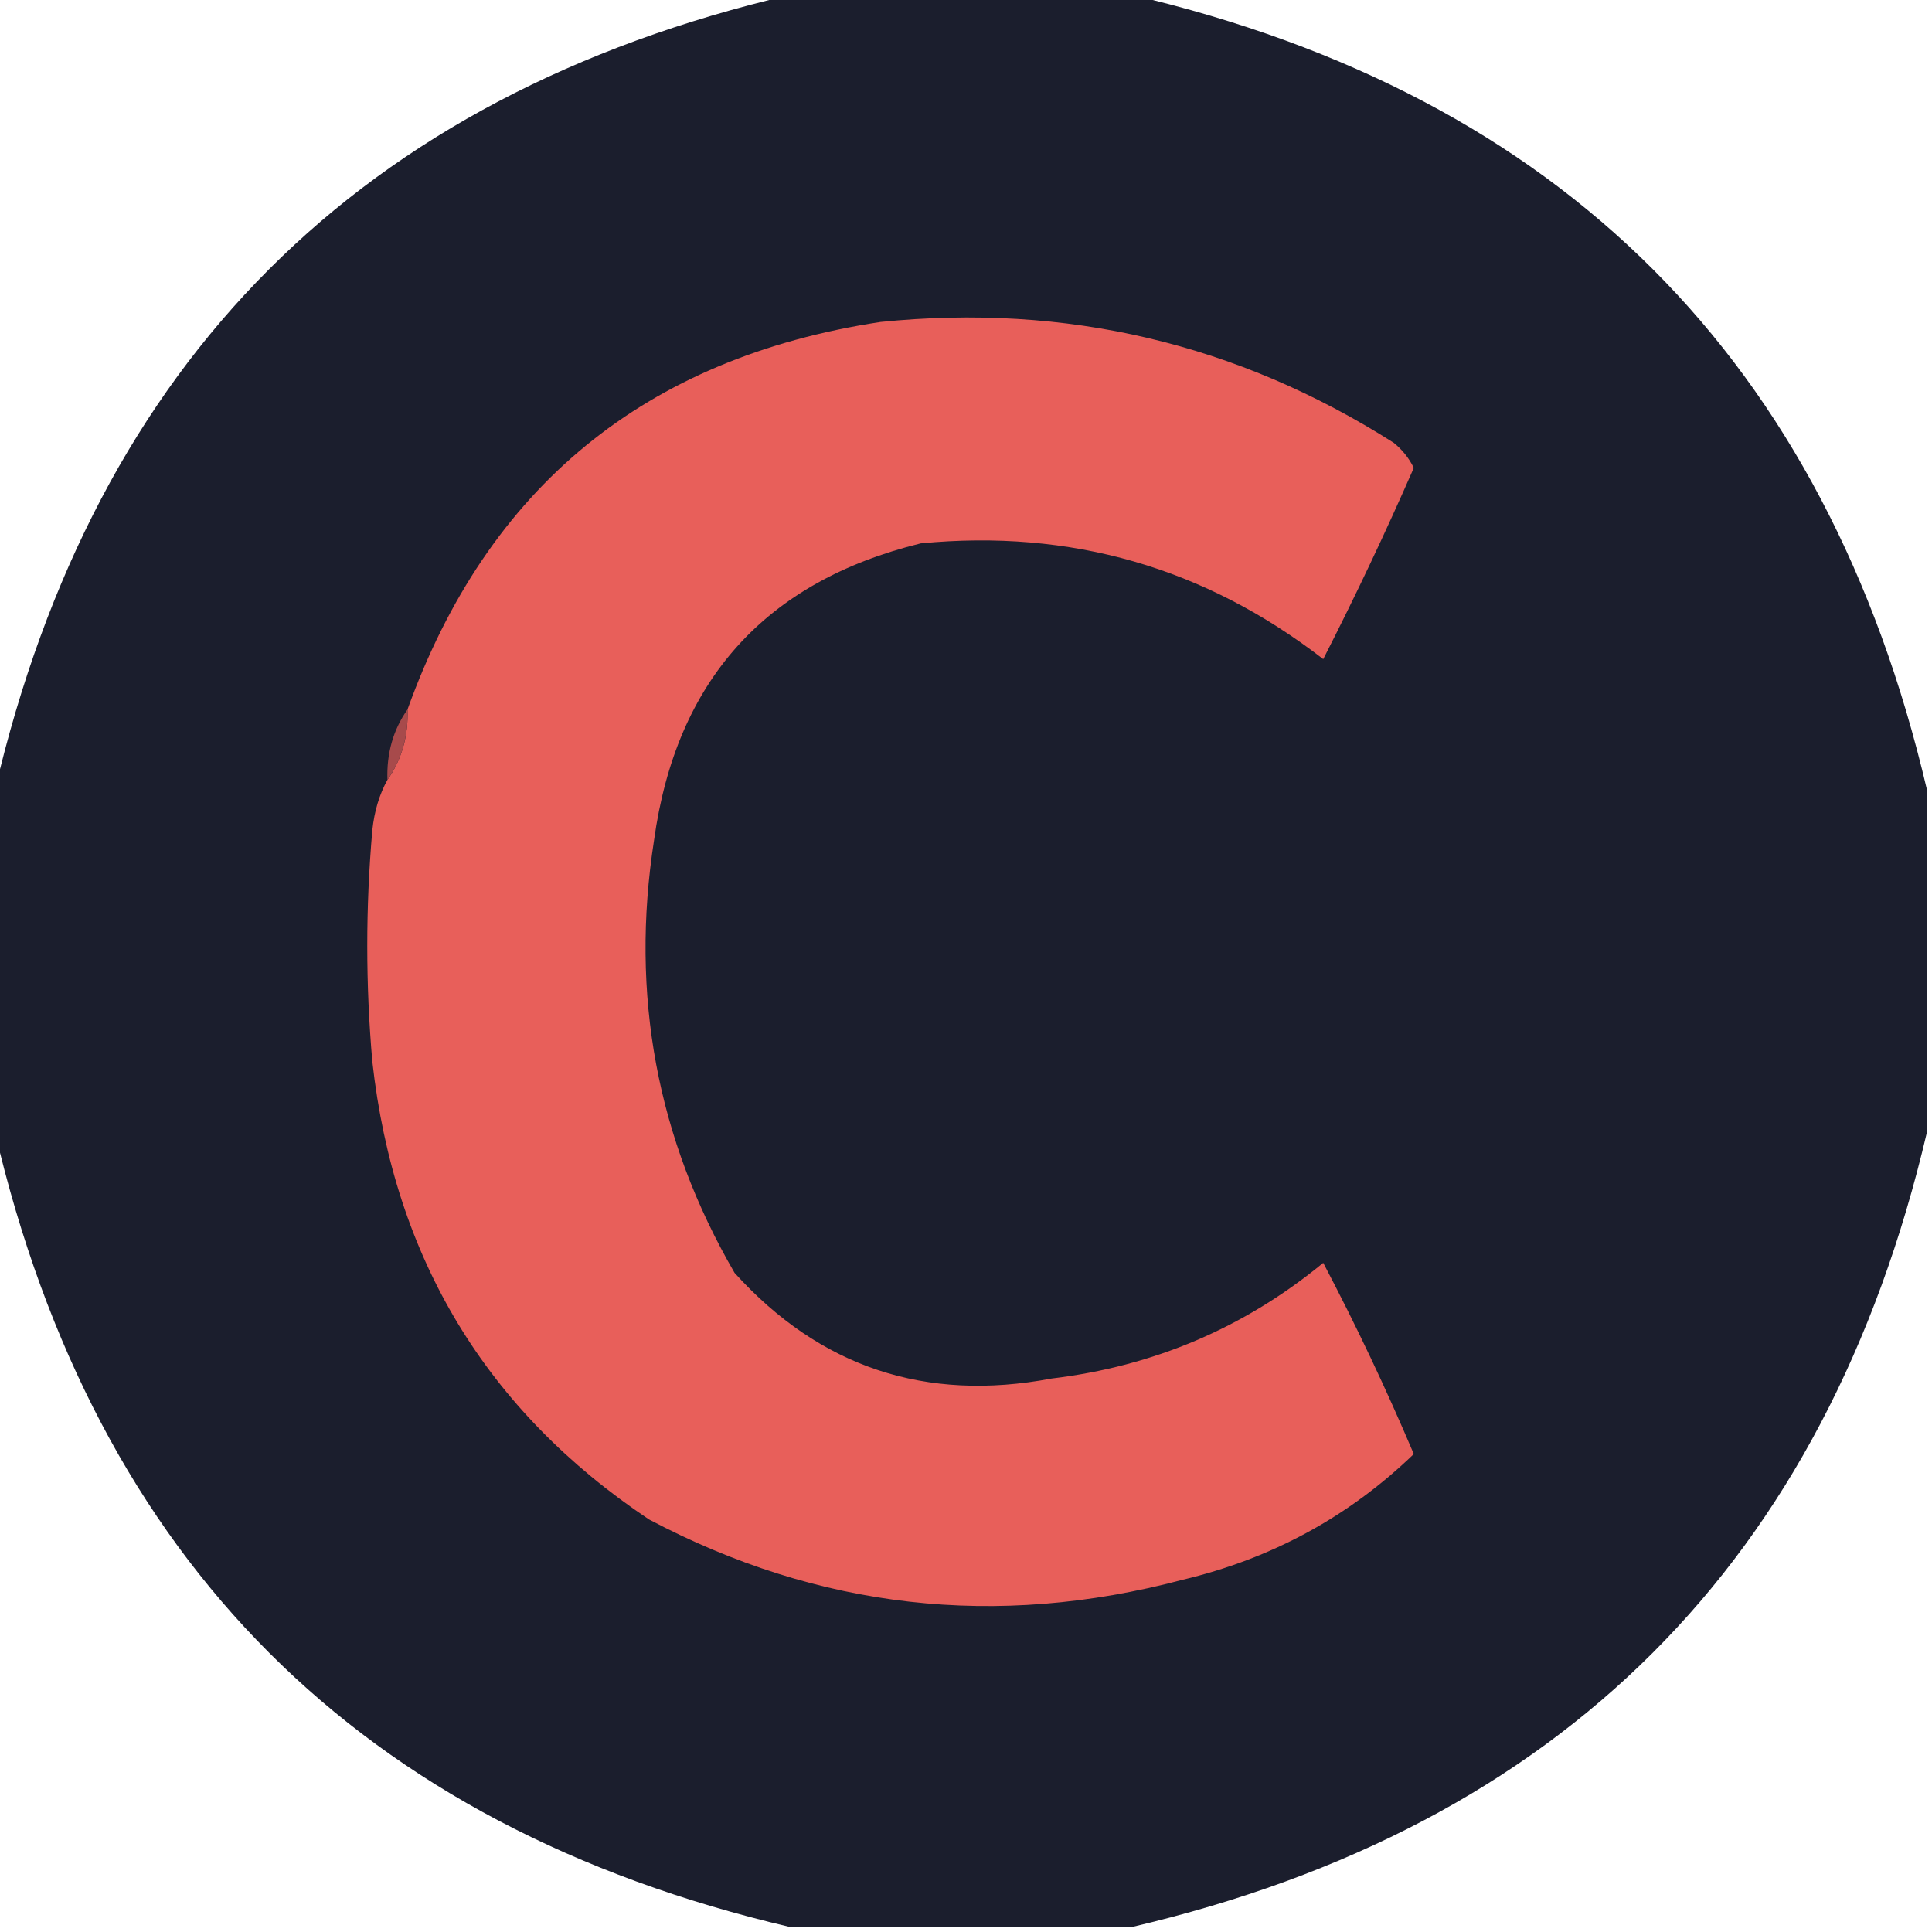
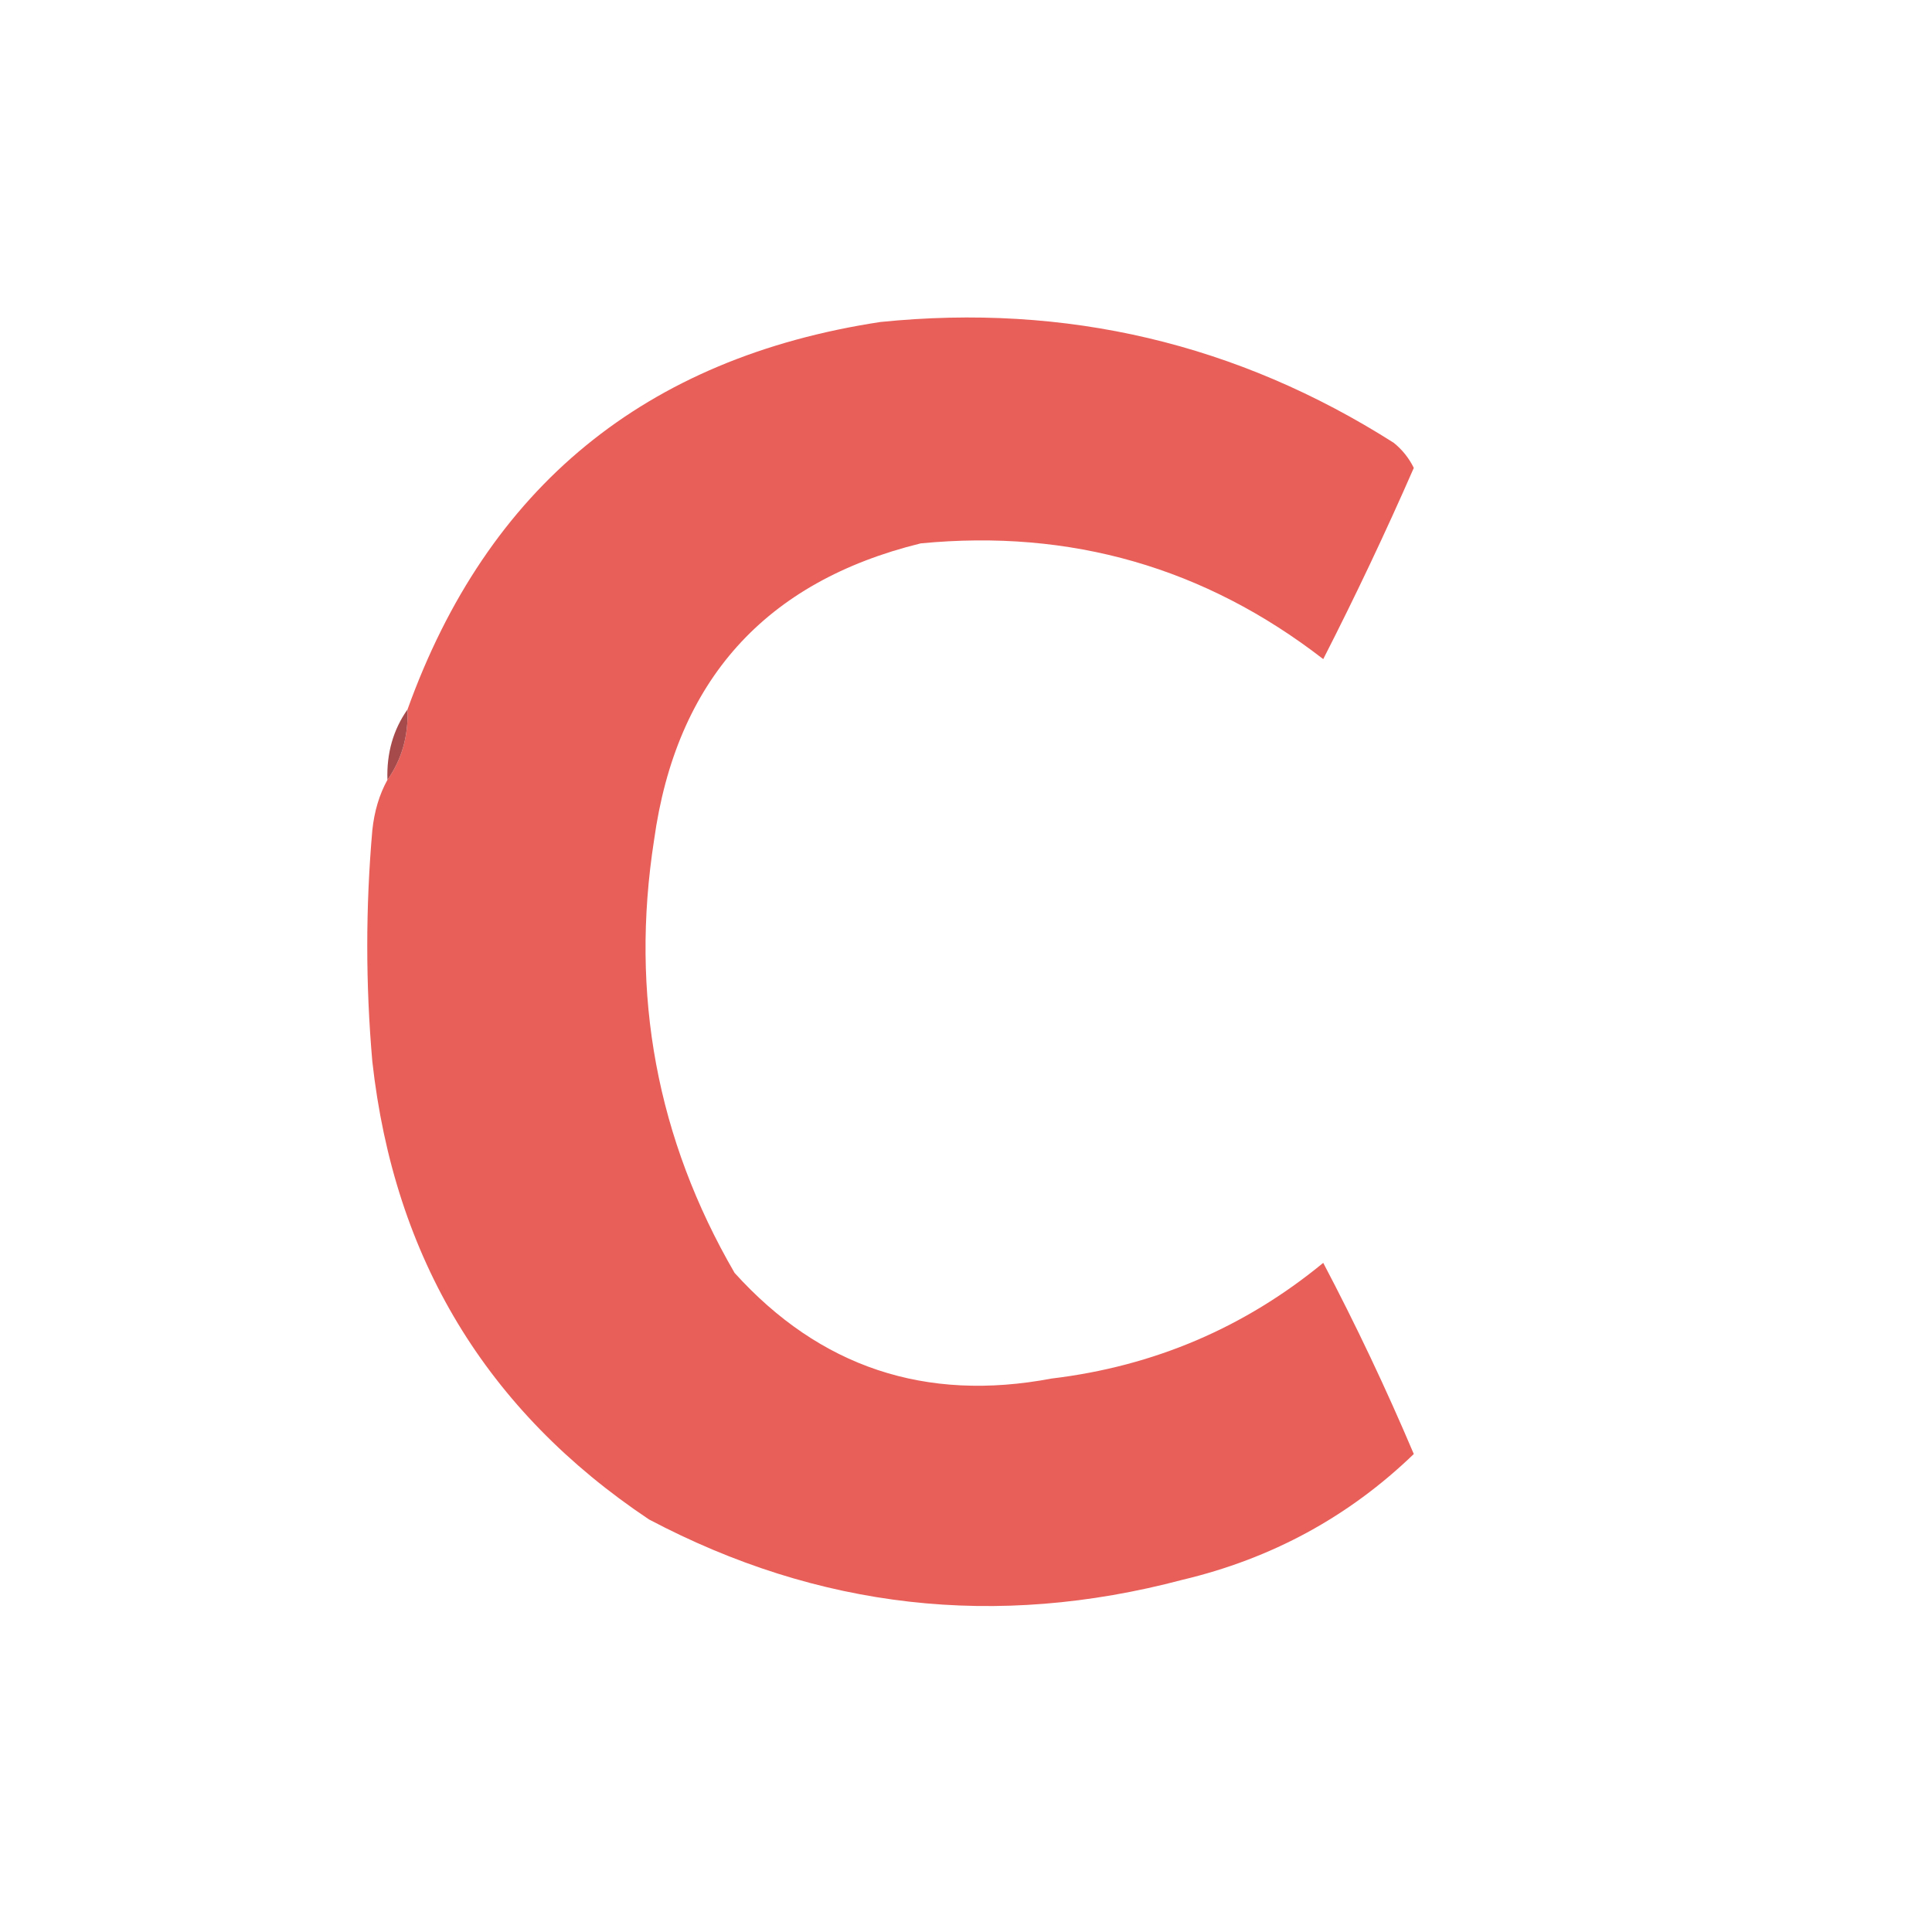
<svg xmlns="http://www.w3.org/2000/svg" width="32" height="32" viewBox="0 0 32 32" fill="none">
  <g clip-path="url(#clip0_17_63)">
-     <path opacity="0.978" fill-rule="evenodd" clip-rule="evenodd" d="M13.083 -0.083C14.972 -0.083 16.861 -0.083 18.75 -0.083C25.861 1.583 30.25 5.972 31.917 13.083C31.917 14.972 31.917 16.861 31.917 18.75C30.25 25.861 25.861 30.25 18.75 31.917C16.861 31.917 14.972 31.917 13.083 31.917C5.972 30.25 1.583 25.861 -0.083 18.75C-0.083 16.861 -0.083 14.972 -0.083 13.083C1.583 5.972 5.972 1.583 13.083 -0.083Z" fill="#171A29" />
    <path fill-rule="evenodd" clip-rule="evenodd" d="M6.417 12.917C6.654 12.581 6.765 12.192 6.75 11.75C8.075 8.065 10.687 5.926 14.583 5.333C17.66 5.021 20.493 5.688 23.083 7.333C23.226 7.448 23.337 7.587 23.417 7.75C22.948 8.822 22.448 9.877 21.917 10.917C19.956 9.399 17.733 8.76 15.25 9C12.672 9.634 11.199 11.273 10.833 13.917C10.435 16.475 10.88 18.864 12.167 21.083C13.579 22.645 15.329 23.228 17.417 22.833C19.111 22.63 20.611 21.991 21.917 20.917C22.459 21.947 22.959 23.003 23.417 24.083C22.34 25.122 21.063 25.816 19.583 26.167C16.5 26.983 13.556 26.649 10.75 25.167C8.057 23.368 6.529 20.84 6.167 17.583C6.055 16.306 6.055 15.028 6.167 13.75C6.2 13.437 6.283 13.159 6.417 12.917Z" fill="#E85F5A" />
-     <path fill-rule="evenodd" clip-rule="evenodd" d="M6.75 11.75C6.765 12.192 6.654 12.581 6.417 12.917C6.402 12.475 6.513 12.086 6.75 11.75Z" fill="#A74A4B" />
+     <path fill-rule="evenodd" clip-rule="evenodd" d="M6.75 11.75C6.765 12.192 6.654 12.581 6.417 12.917C6.402 12.475 6.513 12.086 6.75 11.75" fill="#A74A4B" />
  </g>
  <defs>
    <clipPath id="clip0_17_63">
      <rect width="32" height="32" fill="white" />
    </clipPath>
  </defs>
</svg>